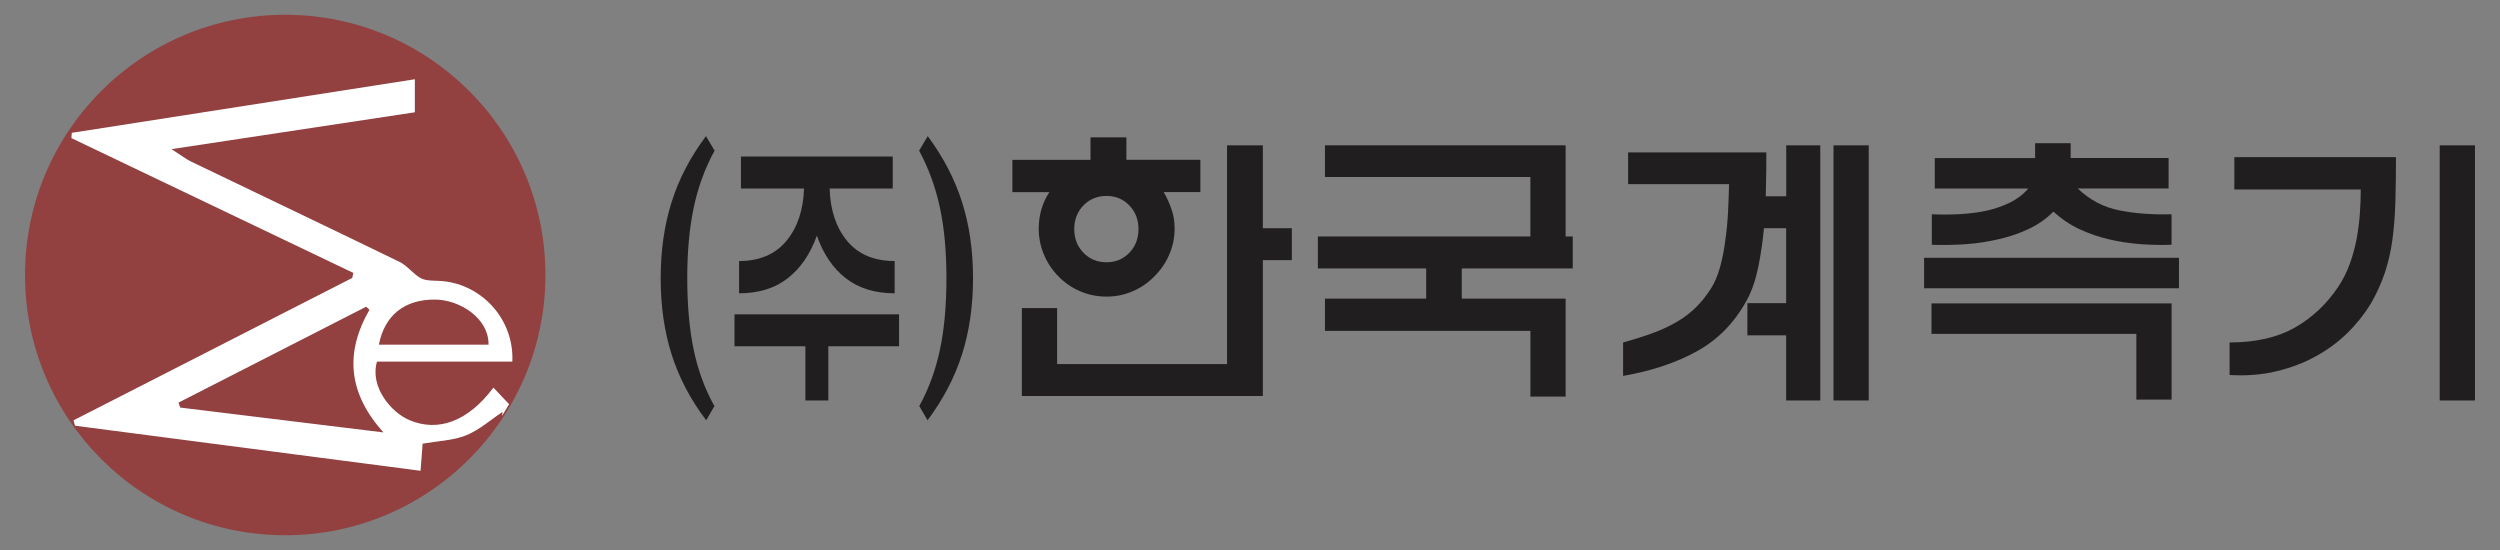
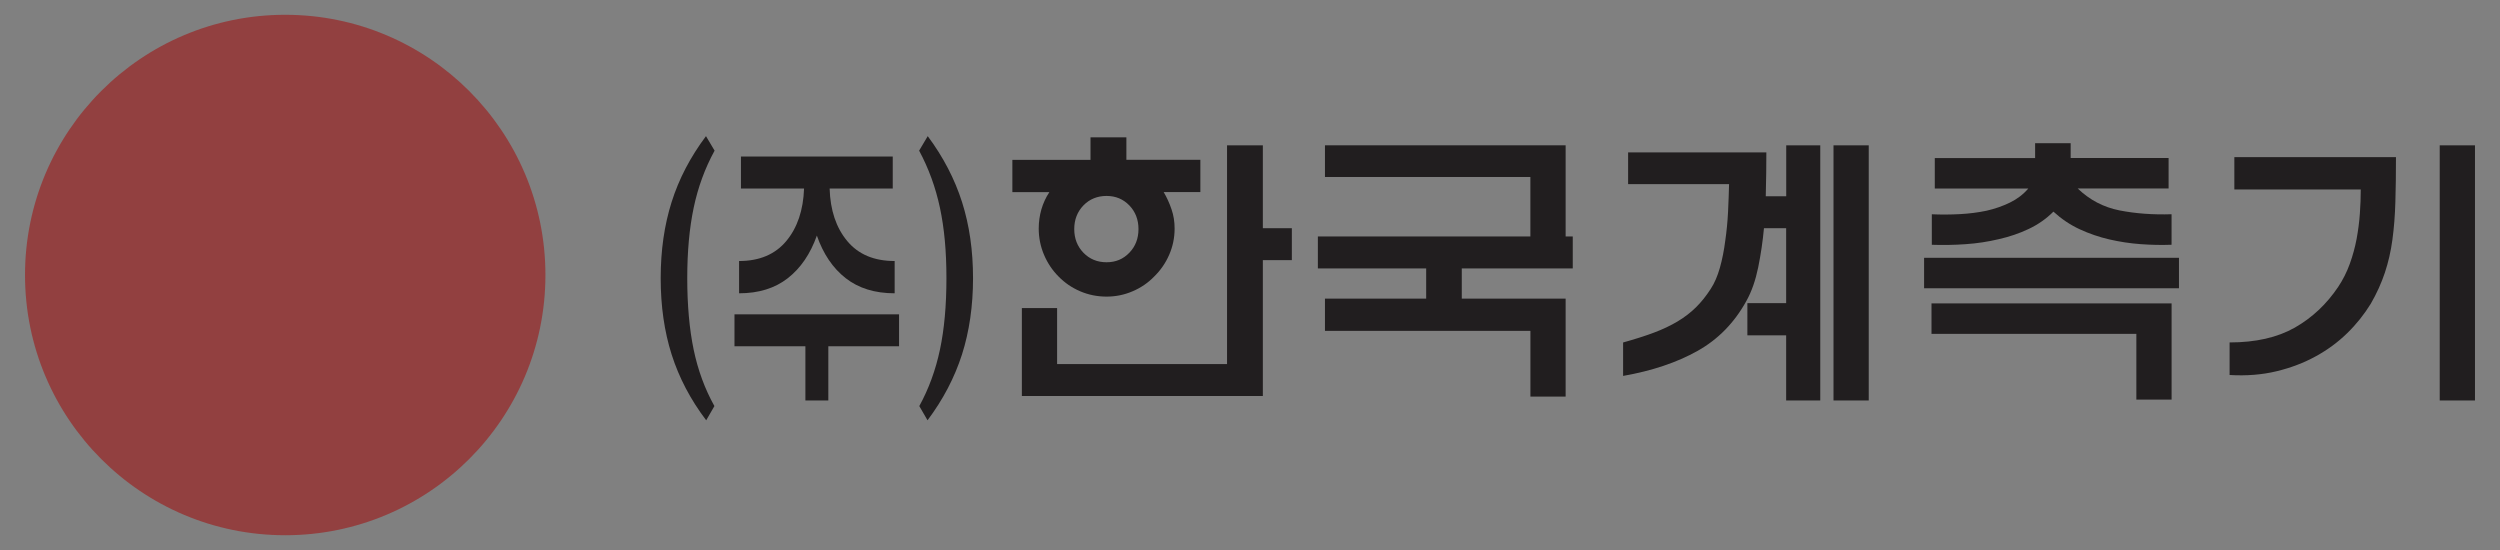
<svg xmlns="http://www.w3.org/2000/svg" id="_레이어_1" data-name="레이어_1" version="1.1" viewBox="0 0 708.66 155.91">
  <rect x="0" y="0" width="708.66" height="155.91" fill="#808080" stroke="none" />
  <defs>
    <style>
      .st0 {
        fill: #211e1f;
      }

      .st1 {
        fill: #fff;
      }

      .st2 {
        fill: #924040;
      }
    </style>
  </defs>
  <g>
    <path class="st2" d="M154.61,77.96c0,40.73-33.03,73.76-73.77,73.76S7.09,118.69,7.09,77.96,40.11,4.19,80.84,4.19s73.77,33.03,73.77,73.77Z" />
-     <path class="st1" d="M139.87,109.87c-7.2,9.62-15.69,12.68-23.84,9.21-5.18-2.2-11.25-9.43-9.17-16.57h38.37c.57-12.29-9.17-22.57-21.16-22.91-1.65-.05-3.52-.04-4.87-.79-2.15-1.22-3.74-3.5-5.92-4.56-19.6-9.54-39.29-18.9-58.93-28.36-1.64-.79-3.12-1.95-5.73-3.62,24.08-3.64,46.67-7.06,68.97-10.44v-9.37c-32.77,5.12-65.01,10.15-97.24,15.19-.04.5-.07.99-.11,1.5,26.64,12.74,53.27,25.47,79.92,38.21-.11.49-.21.96-.33,1.43-26.32,13.45-52.65,26.9-78.98,40.35.14.51.27,1.02.41,1.53,32.55,4.24,65.12,8.49,97.95,12.78.26-3.29.44-5.71.59-7.69,4.46-.78,8.66-.89,12.33-2.36,3.72-1.51,6.9-4.37,10.32-6.64-.02.39-.07.76-.13,1.12.69-1.09,1.35-2.19,1.99-3.3-1.67-1.77-3-3.19-4.42-4.7ZM123.4,84.92c6.8.07,15.15,5.13,15.09,12.79h-31.09c1.62-8.46,7.41-12.88,15.99-12.79ZM51.1,115.54c-.17-.46-.33-.93-.51-1.41,17.74-9.07,35.48-18.13,53.21-27.19.32.28.63.58.93.87-7.13,12.4-5.91,23.74,3.95,34.76-19.2-2.35-38.39-4.69-57.59-7.04Z" />
  </g>
  <g>
    <path class="st0" d="M202.56,42.7c-2.75,5.03-4.72,10.43-5.93,16.2-1.21,5.76-1.82,12.42-1.82,19.97s.61,14.47,1.82,20.26c1.21,5.79,3.16,11.12,5.88,15.98l-2.33,4.03c-4.45-5.87-7.7-12.08-9.79-18.63-2.08-6.55-3.11-13.76-3.11-21.65s1.03-15.02,3.09-21.56c2.06-6.55,5.31-12.78,9.75-18.71l2.44,4.11Z" />
    <path class="st0" d="M254.85,89.1v9.06h-20.05v15.36h-6.5v-15.36h-20.1v-9.06h46.65ZM253.06,53.44h-17.89c.18,6.16,1.85,11.12,4.99,14.89,3.15,3.78,7.62,5.66,13.44,5.66v9.15c-5.6,0-10.22-1.43-13.87-4.28-3.65-2.85-6.37-6.88-8.18-12.08-1.84,5.2-4.59,9.23-8.24,12.08-3.65,2.85-8.25,4.28-13.81,4.28v-9.15c5.77,0,10.24-1.89,13.38-5.66,3.15-3.78,4.82-8.74,5.04-14.89h-17.89v-9.06h43.03v9.06Z" />
    <path class="st0" d="M260.59,115.11c2.67-4.87,4.62-10.19,5.85-15.98,1.23-5.79,1.84-12.54,1.84-20.26s-.61-14.21-1.84-19.97c-1.23-5.77-3.19-11.16-5.9-16.2l2.44-4.11c4.41,5.93,7.65,12.17,9.73,18.71,2.08,6.54,3.11,13.73,3.11,21.56s-1.05,15.1-3.14,21.65c-2.1,6.54-5.35,12.75-9.76,18.63l-2.33-4.03Z" />
    <path class="st0" d="M319.28,45.3h20.98v9.15h-10.4c.89,1.51,1.63,3.13,2.22,4.87.6,1.73.88,3.55.88,5.46,0,2.63-.52,5.12-1.55,7.47s-2.45,4.39-4.23,6.13c-1.74,1.79-3.77,3.19-6.13,4.19-2.34,1.01-4.81,1.51-7.39,1.51s-5.12-.5-7.47-1.51c-2.35-1.01-4.39-2.4-6.13-4.19-1.73-1.73-3.11-3.78-4.11-6.13-1-2.35-1.51-4.84-1.51-7.47,0-1.85.25-3.65.75-5.41.51-1.76,1.27-3.4,2.27-4.91h-10.49v-9.15h22.15v-6.38h10.17v6.38ZM299.65,103.2h48.17v-62.01h10.15v23.49h8.22v9.06h-8.22v38.51h-68.31v-24.92h9.99v15.86ZM320.12,71.65c1.73-1.79,2.6-4.03,2.6-6.71s-.87-4.92-2.6-6.72c-1.74-1.79-3.89-2.68-6.46-2.68s-4.8.89-6.54,2.68c-1.73,1.79-2.61,4.03-2.61,6.72s.88,4.92,2.61,6.71c1.74,1.79,3.92,2.69,6.54,2.69s4.72-.89,6.46-2.69Z" />
    <path class="st0" d="M375.58,50.17v-8.98h68.22v25.84h2.02v9.06h-31.46v8.56h29.44v27.77h-9.98v-18.63h-58.24v-9.14h28.69v-8.56h-30.7v-9.06h60.24v-16.86h-58.24Z" />
    <path class="st0" d="M515.96,113.52h-9.65v-18.46h-10.99v-9.14h10.99v-21.23h-6.29c-.34,3.69-.88,7.38-1.63,11.08-.76,3.69-1.86,6.85-3.32,9.48-3.41,6.21-8.04,10.95-13.88,14.22-5.85,3.28-12.88,5.64-21.1,7.09v-9.48c3.24-.9,6.14-1.82,8.69-2.77,2.54-.95,4.78-2.02,6.75-3.19,1.96-1.18,3.69-2.5,5.2-3.99,1.51-1.48,2.9-3.23,4.2-5.24,1.06-1.62,1.93-3.62,2.6-6,.67-2.38,1.17-4.91,1.51-7.59.39-2.69.66-5.43.8-8.22.13-2.8.23-5.43.29-7.89h-28.62v-8.98h39.19c0,1.85,0,3.79-.04,5.83-.03,2.04-.08,4.24-.13,6.59h5.8v-14.43h9.65v72.33ZM519.73,41.19h9.99v72.33h-9.99V41.19Z" />
    <path class="st0" d="M617.66,73.07v8.64h-72.25v-8.64h72.25ZM615.57,86v27.27h-9.99v-18.63h-58.07v-8.64h68.06ZM576.88,40.6h10.08v4.19h27.76v8.64h-25.76c3.36,3.24,7.31,5.31,11.83,6.21,4.53.89,9.45,1.26,14.77,1.09v8.65c-2.86.11-5.78.05-8.77-.17-3-.22-5.95-.67-8.86-1.34-2.9-.67-5.71-1.63-8.43-2.89-2.72-1.26-5.18-2.93-7.43-4.99-2.01,2.02-4.34,3.65-7,4.91-2.65,1.26-5.49,2.22-8.5,2.9-3.03.72-6.16,1.2-9.4,1.42-3.25.23-6.44.28-9.57.17v-8.65c2.64.12,5.27.1,7.94-.04,2.65-.14,5.18-.46,7.59-.97,2.41-.55,4.62-1.33,6.62-2.31,2.02-.98,3.76-2.3,5.2-3.98h-26.51v-8.64h28.44v-4.19Z" />
    <path class="st0" d="M633.35,44.54h45.82c0,4.7-.05,8.95-.17,12.76-.11,3.8-.39,7.35-.84,10.65-.44,3.3-1.16,6.42-2.14,9.36-.98,2.93-2.3,5.86-3.98,8.77-1.86,3.02-4.07,5.81-6.68,8.35-2.6,2.54-5.57,4.74-8.94,6.58-3.36,1.85-7.07,3.26-11.15,4.24-4.08.98-8.51,1.33-13.26,1.05v-9.23c7.39,0,13.53-1.4,18.47-4.19,4.92-2.8,9.03-6.66,12.33-11.58,1.34-2.02,2.43-4.18,3.27-6.5.84-2.32,1.48-4.68,1.94-7.09.44-2.4.75-4.79.92-7.17.17-2.37.25-4.66.25-6.84h-35.83v-9.15ZM701.57,41.19v72.33h-10V41.19h10Z" />
  </g>
</svg>